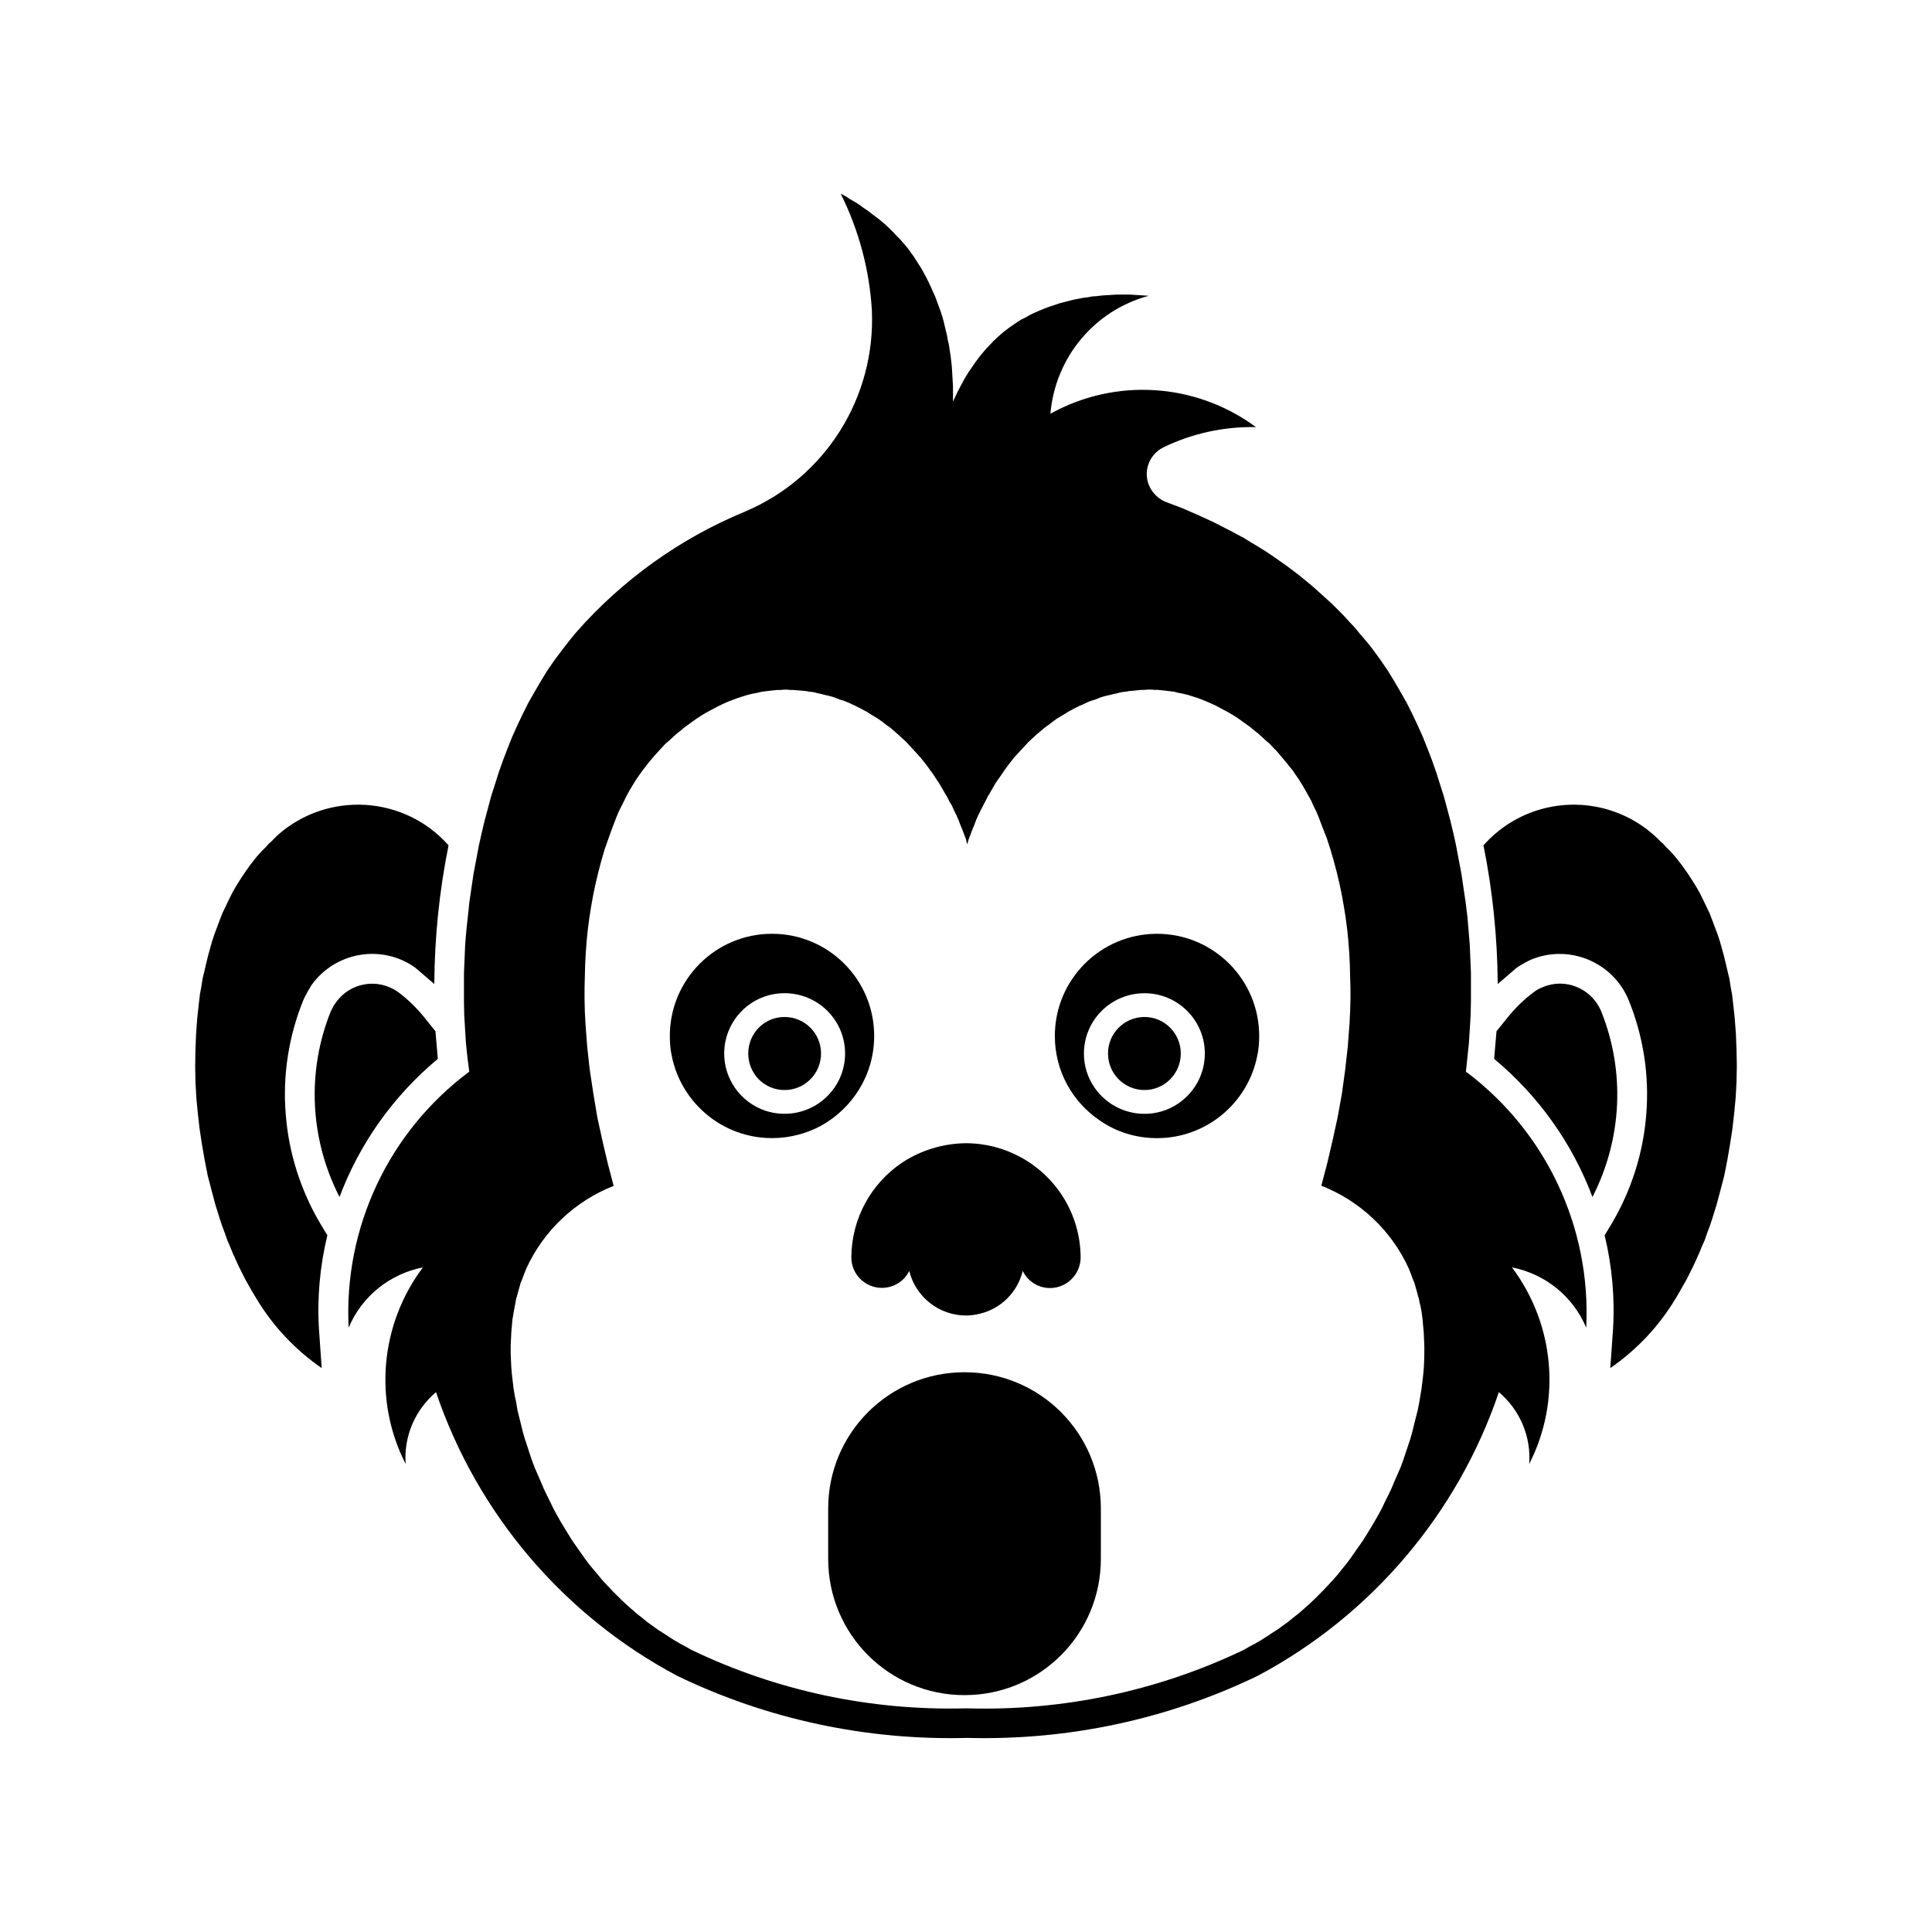
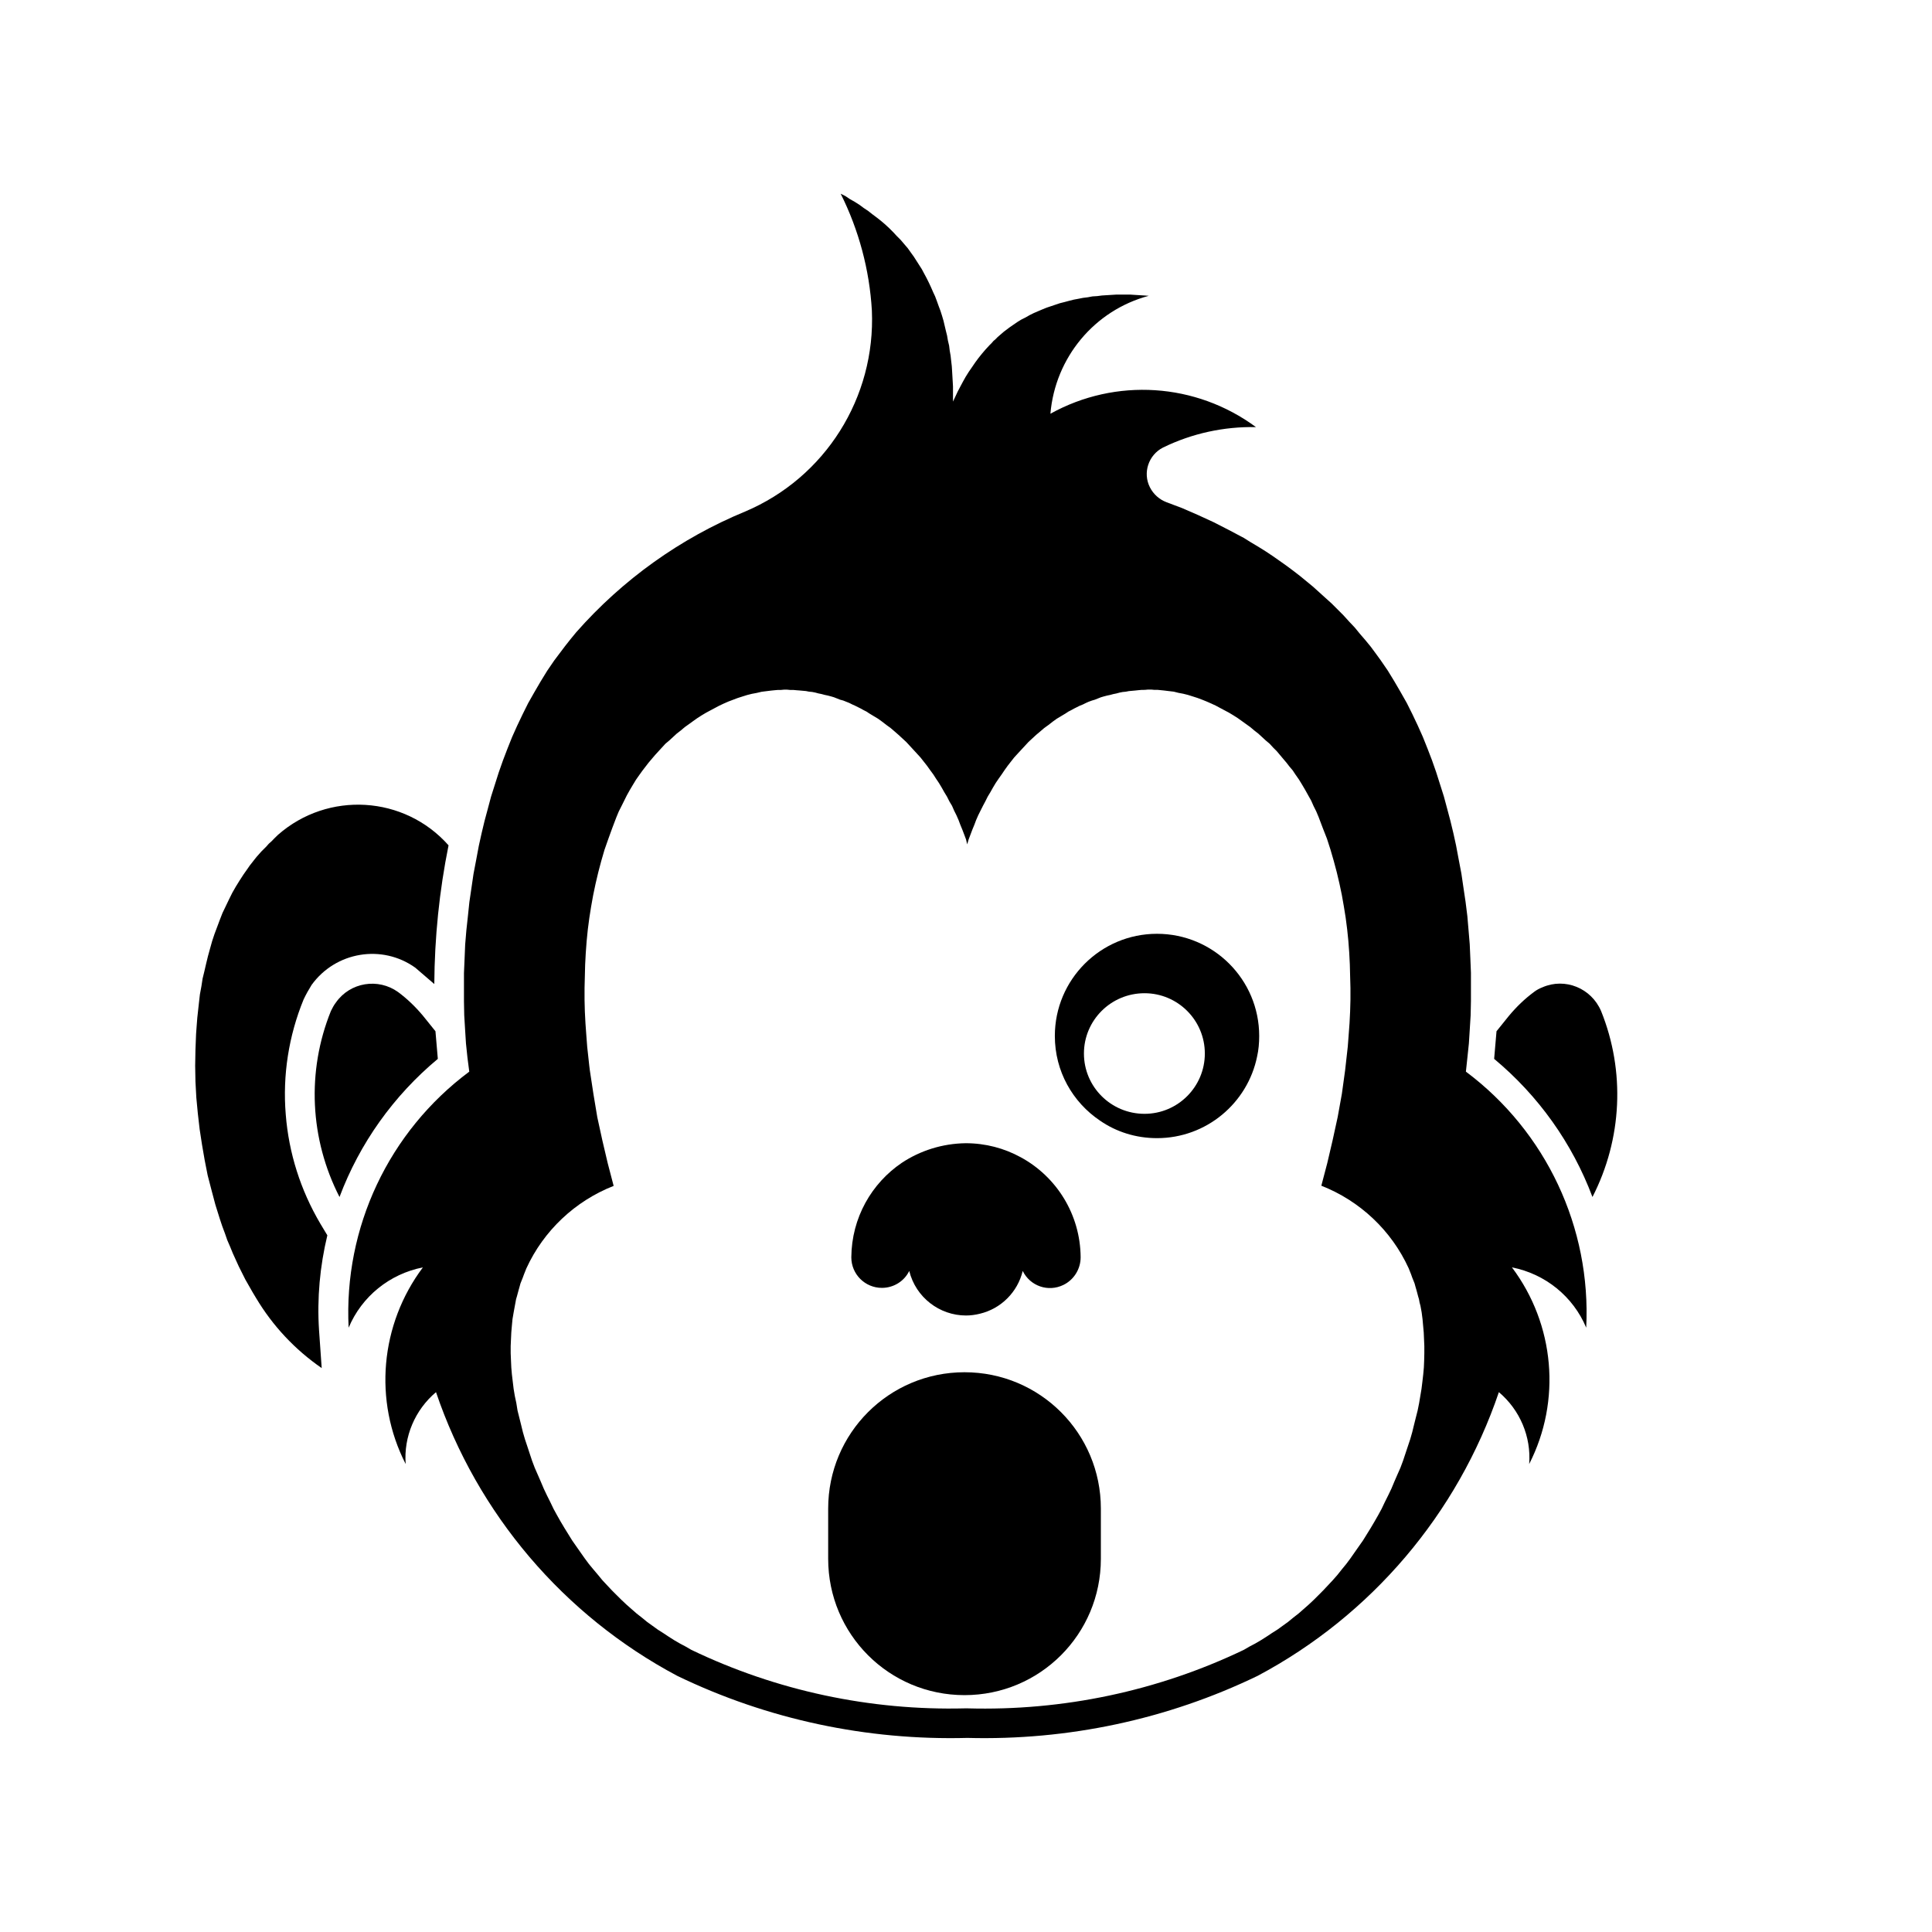
<svg xmlns="http://www.w3.org/2000/svg" fill="#000000" width="800px" height="800px" version="1.1" viewBox="144 144 512 512">
  <g>
-     <path d="m604.2 422.17 0.078 4.25-0.078 4.25-0.234 4.25-0.395 4.164-0.48 4.172-0.629 4.094-0.707 4.102-0.789 4.016-1.023 3.938-1.031 3.856-1.172 3.769-0.629 1.891-0.707 1.891-0.629 1.812-0.797 1.801-0.707 1.73-0.789 1.738-0.789 1.73-1.734 3.461-0.945 1.652-0.945 1.66-0.926 1.582c-4.418 7.398-10.32 13.699-17.398 18.578l0.707-10.078c0.543-8.414-0.234-16.918-2.203-25.105l1.891-3.148c5.195-8.816 8.344-18.656 9.133-28.891 0.859-10.391-0.797-20.859-4.731-30.465-4.25-9.996-15.742-14.719-25.82-10.547-1.34 0.629-2.59 1.34-3.769 2.125l-5.039 4.336c-0.086-12.359-1.34-24.641-3.777-36.762 0.551-0.629 1.102-1.18 1.652-1.738 12.754-12.352 32.984-11.965 45.266 0.707l0.707 0.629 0.629 0.715 1.336 1.336 1.258 1.414 0.629 0.789 0.551 0.707 0.629 0.797 0.543 0.789 1.109 1.574 1.023 1.574 1.023 1.652 0.945 1.652 0.859 1.73 0.867 1.812 0.867 1.801 0.707 1.812 0.707 1.891 0.707 1.883 0.629 1.891 0.551 1.969 0.543 1.969 0.48 1.969 0.473 2.047 0.48 1.969 0.316 2.055 0.395 2.125 0.234 2.047 0.227 2.055 0.234 2.125 0.164 2.125 0.156 2.133z" />
    <path d="m568.3 411.93c6.453 15.98 5.59 33.938-2.281 49.285-5.352-14.258-14.328-26.844-26.055-36.605l0.629-7.32 3.305-4.102c1.969-2.363 4.164-4.481 6.613-6.297 0.707-0.551 1.488-0.945 2.281-1.258 5.984-2.598 12.91 0.234 15.508 6.297z" />
    <path d="m453.13 277.09 4.172 1.574 4.164 1.812 4.102 1.883 4.016 2.055 4.016 2.125 1.891 1.18 1.969 1.172 1.891 1.18 1.891 1.258 1.801 1.258 1.891 1.34 1.801 1.34 1.738 1.34 1.73 1.418 1.73 1.426 1.652 1.488 1.652 1.496 1.652 1.488 3.148 3.148 1.496 1.652 1.488 1.574 1.418 1.73 1.426 1.652 1.418 1.73 1.34 1.812 1.258 1.73 1.891 2.754 1.73 2.832 1.652 2.832 1.652 2.914 1.496 2.992 1.418 2.992 1.34 2.992 1.258 3.148 1.18 3.07 1.102 3.148 1.023 3.219 1.023 3.227 0.867 3.227 0.859 3.227 0.797 3.305 0.707 3.227 0.707 3.769 0.707 3.707 0.551 3.769 0.551 3.699 0.473 3.777 0.316 3.699 0.316 3.777 0.164 3.769 0.156 3.777v7.477l-0.078 3.769-0.234 3.777-0.234 3.699-0.395 3.769-0.395 3.707c21.254 15.902 33.219 41.328 31.883 67.855-3.457-8.273-10.863-14.258-19.68-15.98 11.336 15.113 13.145 35.344 4.566 52.113 0.551-7.242-2.441-14.328-8.031-19.051-10.949 32.273-33.859 59.199-63.922 75.18-23.93 11.57-50.309 17.16-76.918 16.453-26.609 0.707-52.973-4.879-76.91-16.453-30.07-15.98-52.98-42.902-63.922-75.18-5.59 4.723-8.582 11.809-8.039 19.051-8.582-16.766-6.762-37 4.566-52.113-8.816 1.73-16.215 7.707-19.68 15.98-1.34-26.527 10.637-51.965 31.969-67.855l-0.48-3.707-0.395-3.769-0.234-3.699-0.227-3.777-0.07-3.703v-7.477l0.164-3.777 0.156-3.769 0.316-3.777 0.402-3.699 0.395-3.777 0.543-3.699 0.551-3.769 0.707-3.707 0.707-3.769 0.715-3.227 0.789-3.305 0.867-3.227 0.859-3.227 1.023-3.227 1.023-3.219 1.109-3.148 1.172-3.07 1.258-3.148 1.34-2.992 1.426-2.992 1.488-2.992 1.652-2.914 1.652-2.832 1.738-2.832 1.883-2.754 1.426-1.891 1.418-1.883 1.496-1.891 1.488-1.812c12.289-13.934 27.551-24.875 44.715-31.961 21.254-8.98 34.637-30.23 33.621-53.301-0.629-10.785-3.465-21.332-8.266-30.938l1.258 0.629 1.172 0.789 1.258 0.707 1.258 0.797 1.172 0.867 1.18 0.789 1.102 0.867 1.188 0.887 1.102 0.867 1.109 0.945 1.102 1.023 1.023 1.023 0.945 1.023 1.023 1.023 0.945 1.109 0.945 1.102 0.789 1.109 0.797 1.102 0.707 1.102 0.707 1.109 0.707 1.102 0.629 1.18 0.629 1.172 0.629 1.258 0.551 1.18 0.543 1.25 0.551 1.18 0.473 1.258 0.48 1.34 0.473 1.258 0.402 1.258 0.395 1.34 0.633 2.68 0.316 1.258 0.227 1.34 0.316 1.34 0.164 1.34 0.234 1.34 0.156 1.418 0.156 1.34 0.086 1.348 0.234 4.019v4.019l1.258-2.68 0.707-1.34 0.715-1.34 0.707-1.258 0.789-1.258 0.867-1.258 0.859-1.258 0.867-1.172 0.945-1.18 0.945-1.102 1.023-1.109 0.551-0.543 0.473-0.551 0.551-0.473 0.543-0.551 0.551-0.48 0.551-0.473 0.543-0.473 0.629-0.48 0.945-0.707 1.023-0.707 1.031-0.707 1.023-0.629 1.102-0.551 1.102-0.629 1.109-0.551 2.203-0.945 1.18-0.48 1.18-0.395 1.172-0.395 1.18-0.395 1.258-0.316 1.172-0.316 1.258-0.316 1.258-0.234 1.18-0.234 1.25-0.156 1.258-0.234 1.258-0.078 1.258-0.164 2.516-0.156 1.25-0.078h3.773l1.18 0.078 1.25 0.078 1.258 0.078 1.18 0.086c-14.406 3.848-24.797 16.367-26.062 31.25 17.32-9.605 38.574-8.188 54.473 3.543-8.492-0.164-16.918 1.652-24.641 5.422-3.848 1.969-5.422 6.699-3.457 10.547 0.918 1.805 2.492 3.219 4.379 3.93zm68.332 225.53v-1.891l-0.078-1.801-0.078-1.812-0.164-1.801-0.156-1.738-0.234-1.801-0.316-1.73-0.234-0.867-0.156-0.867-0.234-0.789-0.227-0.867-0.234-0.859-0.234-0.797-0.234-0.859-0.316-0.797-0.316-0.789-0.309-0.867-0.316-0.789-0.316-0.797c-4.566-9.996-12.918-17.871-23.145-21.875l1.574-5.992 1.418-6.062 1.34-6.141 1.109-6.141 0.859-6.219 0.707-6.297 0.234-3.07 0.234-3.148 0.156-3.141 0.086-3.078v-3.141l-0.086-3.148-0.078-3.07-0.156-3.078-0.234-3.141-0.316-3.078-0.395-3.07-0.48-2.992-0.543-3.07-0.629-2.992-0.707-3-0.797-2.992-0.867-2.992-0.938-2.914-1.109-2.824-1.102-2.914-0.629-1.496-0.707-1.418-0.629-1.418-0.797-1.426-0.789-1.418-0.789-1.34-0.867-1.418-0.945-1.348-0.703-1.066-0.867-1.023-0.789-1.023-0.867-1.023-0.859-1.023-0.867-1.031-0.945-0.938-0.945-1.031-1.023-0.859-1.023-0.945-0.945-0.867-1.102-0.859-1.023-0.867-1.109-0.789-1.102-0.797-1.102-0.789-1.109-0.707-1.172-0.707-2.359-1.258-1.172-0.629-1.18-0.551-1.258-0.551-1.172-0.473-1.258-0.473-1.258-0.402-1.258-0.395-1.258-0.316-1.25-0.234-1.258-0.316-1.34-0.156-1.258-0.156-0.867-0.086-0.789-0.078h-0.867l-0.859-0.078h-0.867l-0.797 0.078-0.891 0.008-0.867 0.078-0.789 0.086-0.867 0.078-0.859 0.078-0.797 0.156-0.867 0.086-0.789 0.156-0.867 0.234-0.789 0.156-0.867 0.234-0.789 0.164-0.867 0.227-0.789 0.234-0.789 0.316-0.797 0.316-0.789 0.234-0.867 0.316-0.707 0.316-0.789 0.395-0.797 0.316-0.789 0.395-0.797 0.395-0.707 0.395-0.789 0.402-0.707 0.473-2.359 1.414-1.102 0.797-1.102 0.859-1.109 0.797-1.102 0.945-1.023 0.859-2.047 1.891-2.836 3.07-0.945 1.031-0.867 1.102-0.859 1.102-0.797 1.109-0.789 1.172-0.789 1.109-0.797 1.172-0.707 1.18-0.707 1.258-0.707 1.172-0.629 1.258-0.629 1.18-0.629 1.25-0.629 1.258-0.551 1.258-0.473 1.258-0.551 1.34-0.473 1.258-0.48 1.258-0.395 1.34-0.312-1.32-0.473-1.258-0.48-1.258-0.551-1.34-0.473-1.258-0.551-1.258-0.629-1.258-0.543-1.25-0.707-1.18-0.629-1.258-0.715-1.172-0.707-1.258-0.707-1.18-0.789-1.172-0.707-1.109-0.867-1.172-0.789-1.109-1.734-2.203-0.945-1.031-0.938-1.023-1.891-2.047-2.047-1.891-1.023-0.895-1.102-0.945-1.102-0.797-1.109-0.859-1.102-0.797-1.18-0.707-1.172-0.707-0.707-0.473-0.797-0.402-0.707-0.395-0.789-0.395-0.797-0.395-0.707-0.316-0.789-0.395-0.797-0.316-0.789-0.316-0.867-0.234-0.789-0.316-0.797-0.316-0.789-0.234-0.867-0.227-0.789-0.164-0.867-0.234-0.789-0.156-0.867-0.234-0.789-0.156-0.867-0.086-0.789-0.156-0.867-0.078-0.859-0.078-0.738-0.055-0.859-0.078h-0.867l-0.789-0.078h-0.867l-0.867 0.078h-0.789l-0.867 0.078-0.859 0.086-2.516 0.312-1.34 0.316-1.258 0.234-1.258 0.316-1.258 0.395-1.258 0.402-1.25 0.473-1.203 0.457-1.258 0.551-1.172 0.551-2.359 1.258-1.172 0.629-1.18 0.707-1.102 0.707-1.109 0.789-1.102 0.797-1.102 0.789-1.023 0.867-1.109 0.859-0.945 0.867-1.023 0.945-1.023 0.859-2.75 3-1.734 2.047-1.578 2.047-0.797 1.102-0.945 1.348-0.859 1.418-0.797 1.34-0.789 1.418-0.707 1.426-0.707 1.418-0.715 1.418-0.621 1.496-1.109 2.914-1.023 2.824-1.023 2.914-0.867 2.992-0.789 2.992-0.707 3-0.629 2.992-0.551 3.07-0.473 2.992-0.402 3.07-0.309 3.078-0.234 3.141-0.164 3.078-0.078 3.07-0.078 3.148v3.141l0.078 3.078 0.164 3.141 0.227 3.148 0.234 3.07 0.551 5.047 0.156 1.25 0.945 6.219 1.023 6.141 1.34 6.141 1.426 6.062 1.566 5.992c-10.234 4.016-18.57 11.887-23.137 21.875l-0.316 0.797-0.316 0.789-0.316 0.867-0.316 0.789-0.297 0.742-0.234 0.859-0.227 0.797-0.234 0.859-0.234 0.867-0.234 0.789-0.156 0.867-0.164 0.867-0.316 1.73-0.309 1.801-0.164 1.738-0.156 1.801-0.086 1.812-0.078 1.801v1.891l0.078 1.891 0.086 1.883 0.156 1.812 0.234 1.969 0.227 1.891 0.316 1.891 0.402 1.883 0.316 1.969 0.945 3.781 0.48 1.969 0.551 1.891 0.629 1.883 0.621 1.891 0.629 1.891 0.715 1.891 0.789 1.801 0.789 1.812 0.797 1.883 0.859 1.812 0.867 1.73 0.867 1.812 0.945 1.73 0.938 1.652 1.031 1.73 2.047 3.305 2.203 3.148 1.109 1.574 1.102 1.488 1.18 1.426 1.258 1.488 1.172 1.426 2.516 2.68 1.258 1.258 1.258 1.25 1.34 1.258 1.34 1.18 1.34 1.172 1.418 1.109 1.34 1.102 1.426 1.023 1.418 1.023 1.488 0.945 1.426 0.945 1.488 0.945 1.496 0.867 1.488 0.789 1.496 0.867c22.594 10.863 47.469 16.137 72.5 15.508h0.707c25.27 0.707 50.383-4.566 73.211-15.508l1.496-0.867 1.496-0.789 1.488-0.867 1.496-0.945 1.418-0.945 1.496-0.945 2.836-2.047 1.34-1.102 1.426-1.109 1.34-1.172 1.34-1.18 1.34-1.258 1.258-1.25 1.25-1.258 2.516-2.68 1.258-1.426 1.18-1.488 1.172-1.426 1.109-1.488 2.203-3.148 1.109-1.574 2.047-3.305 1.023-1.73 0.945-1.652 0.945-1.73 0.859-1.812 0.867-1.73 0.867-1.812 0.789-1.883 0.789-1.812 0.797-1.801 0.707-1.891 1.258-3.781 0.629-1.883 0.543-1.891 0.48-1.969 0.473-1.891 0.48-1.891 0.395-1.969 0.316-1.883 0.316-1.891 0.234-1.891 0.227-1.969 0.164-1.812 0.078-1.883z" />
    <path d="m477.7 418.55c0 1.883-0.164 3.699-0.551 5.422-2.512 12.359-13.461 21.648-26.527 21.648-5.59 0-10.785-1.652-15.113-4.644-7.242-4.879-11.965-13.066-11.965-22.434 0-14.957 12.121-27.078 27.07-27.078 14.965 0.004 27.086 12.129 27.086 27.086zm-14.406 4.644c0-8.816-7.164-15.98-15.98-15.98-8.895 0-16.059 7.164-16.059 15.98s7.164 15.98 16.059 15.98c8.816 0.004 15.98-7.164 15.98-15.98z" />
-     <path d="m447.31 413.51c5.273 0 9.613 4.328 9.613 9.684 0 5.352-4.336 9.676-9.613 9.676-5.352 0-9.676-4.328-9.676-9.676-0.008-5.356 4.324-9.684 9.676-9.684z" />
+     <path d="m447.31 413.51z" />
    <path d="m435.74 543.79v13.305c0 19.996-16.137 36.133-36.133 36.133-19.996 0-36.133-16.137-36.133-36.133v-13.305c0-19.988 16.137-36.133 36.133-36.133 19.996 0 36.133 16.145 36.133 36.133z" />
    <path d="m430.38 477.19c0 3.148-1.812 5.992-4.566 7.328-4.023 1.969-8.816 0.316-10.785-3.707-1.34 5.598-5.746 10.004-11.336 11.336-1.258 0.316-2.512 0.473-3.699 0.473-7.008 0-13.305-4.793-15.035-11.809-1.34 2.762-4.172 4.488-7.242 4.488-4.488 0-8.109-3.621-8.109-8.109 0.086-10.461 5.359-19.594 13.383-25.031 4.879-3.227 10.707-5.109 16.926-5.195 5.273 0 10.234 1.34 14.562 3.707 9.449 5.109 15.824 15.105 15.902 26.52z" />
-     <path d="m348.59 391.46c14.957 0 27.078 12.121 27.078 27.078 0 10.312-5.746 19.199-14.168 23.844-3.856 2.055-8.273 3.227-12.918 3.227-13.066 0-24.008-9.289-26.527-21.648-0.395-1.73-0.543-3.543-0.543-5.422 0-14.953 12.121-27.078 27.078-27.078zm19.367 31.727c0-8.816-7.164-15.98-16.059-15.98-8.816 0-15.973 7.164-15.973 15.98s7.156 15.98 15.973 15.98c8.895 0.004 16.059-7.164 16.059-15.98z" />
-     <path d="m351.9 413.51c5.359 0 9.684 4.328 9.684 9.684 0 5.352-4.328 9.676-9.684 9.676-5.352 0-9.605-4.328-9.605-9.676 0-5.356 4.25-9.684 9.605-9.684z" />
    <path d="m259.4 417.29 0.629 7.32c-11.723 9.762-20.703 22.355-26.055 36.605-7.871-15.352-8.738-33.297-2.281-49.285 0.395-0.789 0.789-1.566 1.34-2.273 3.769-5.359 11.18-6.535 16.453-2.762 2.449 1.812 4.644 3.938 6.613 6.297z" />
    <path d="m262.87 368.02c-2.449 12.121-3.699 24.402-3.777 36.762l-5.039-4.336c-8.816-6.297-21.098-4.25-27.473 4.566-0.789 1.258-1.488 2.519-2.125 3.856-3.938 9.605-5.59 20.074-4.731 30.465 0.797 10.234 3.938 20.074 9.133 28.891l1.891 3.148c-1.969 8.188-2.754 16.688-2.203 25.105l0.707 10.078c-7.078-4.879-12.98-11.18-17.398-18.578l-0.938-1.562-0.945-1.66-0.945-1.652-1.734-3.461-0.789-1.73-0.789-1.738-0.707-1.73-0.781-1.805-0.629-1.812-0.707-1.891-0.629-1.891-1.184-3.781-1.023-3.856-1.023-3.938-0.789-4.016-0.707-4.102-0.629-4.094-0.48-4.172-0.395-4.164-0.234-4.25-0.078-4.25 0.078-4.25 0.164-4.172 0.156-2.133 0.164-2.125 0.234-2.125 0.227-2.055 0.234-2.047 0.395-2.125 0.316-2.055 0.48-1.969 0.473-2.047 0.48-1.969 0.543-1.969 0.551-1.969 0.629-1.891 0.707-1.883 0.707-1.891 0.707-1.812 0.867-1.801 0.867-1.812 0.859-1.73 0.945-1.652 1.023-1.652 1.023-1.574 1.109-1.574 0.543-0.789 0.629-0.797 0.551-0.707 0.629-0.789 1.258-1.414 1.336-1.336 0.629-0.715 0.707-0.629c0.551-0.543 1.102-1.172 1.73-1.73 13.238-11.629 33.469-10.449 45.199 2.785z" />
  </g>
</svg>